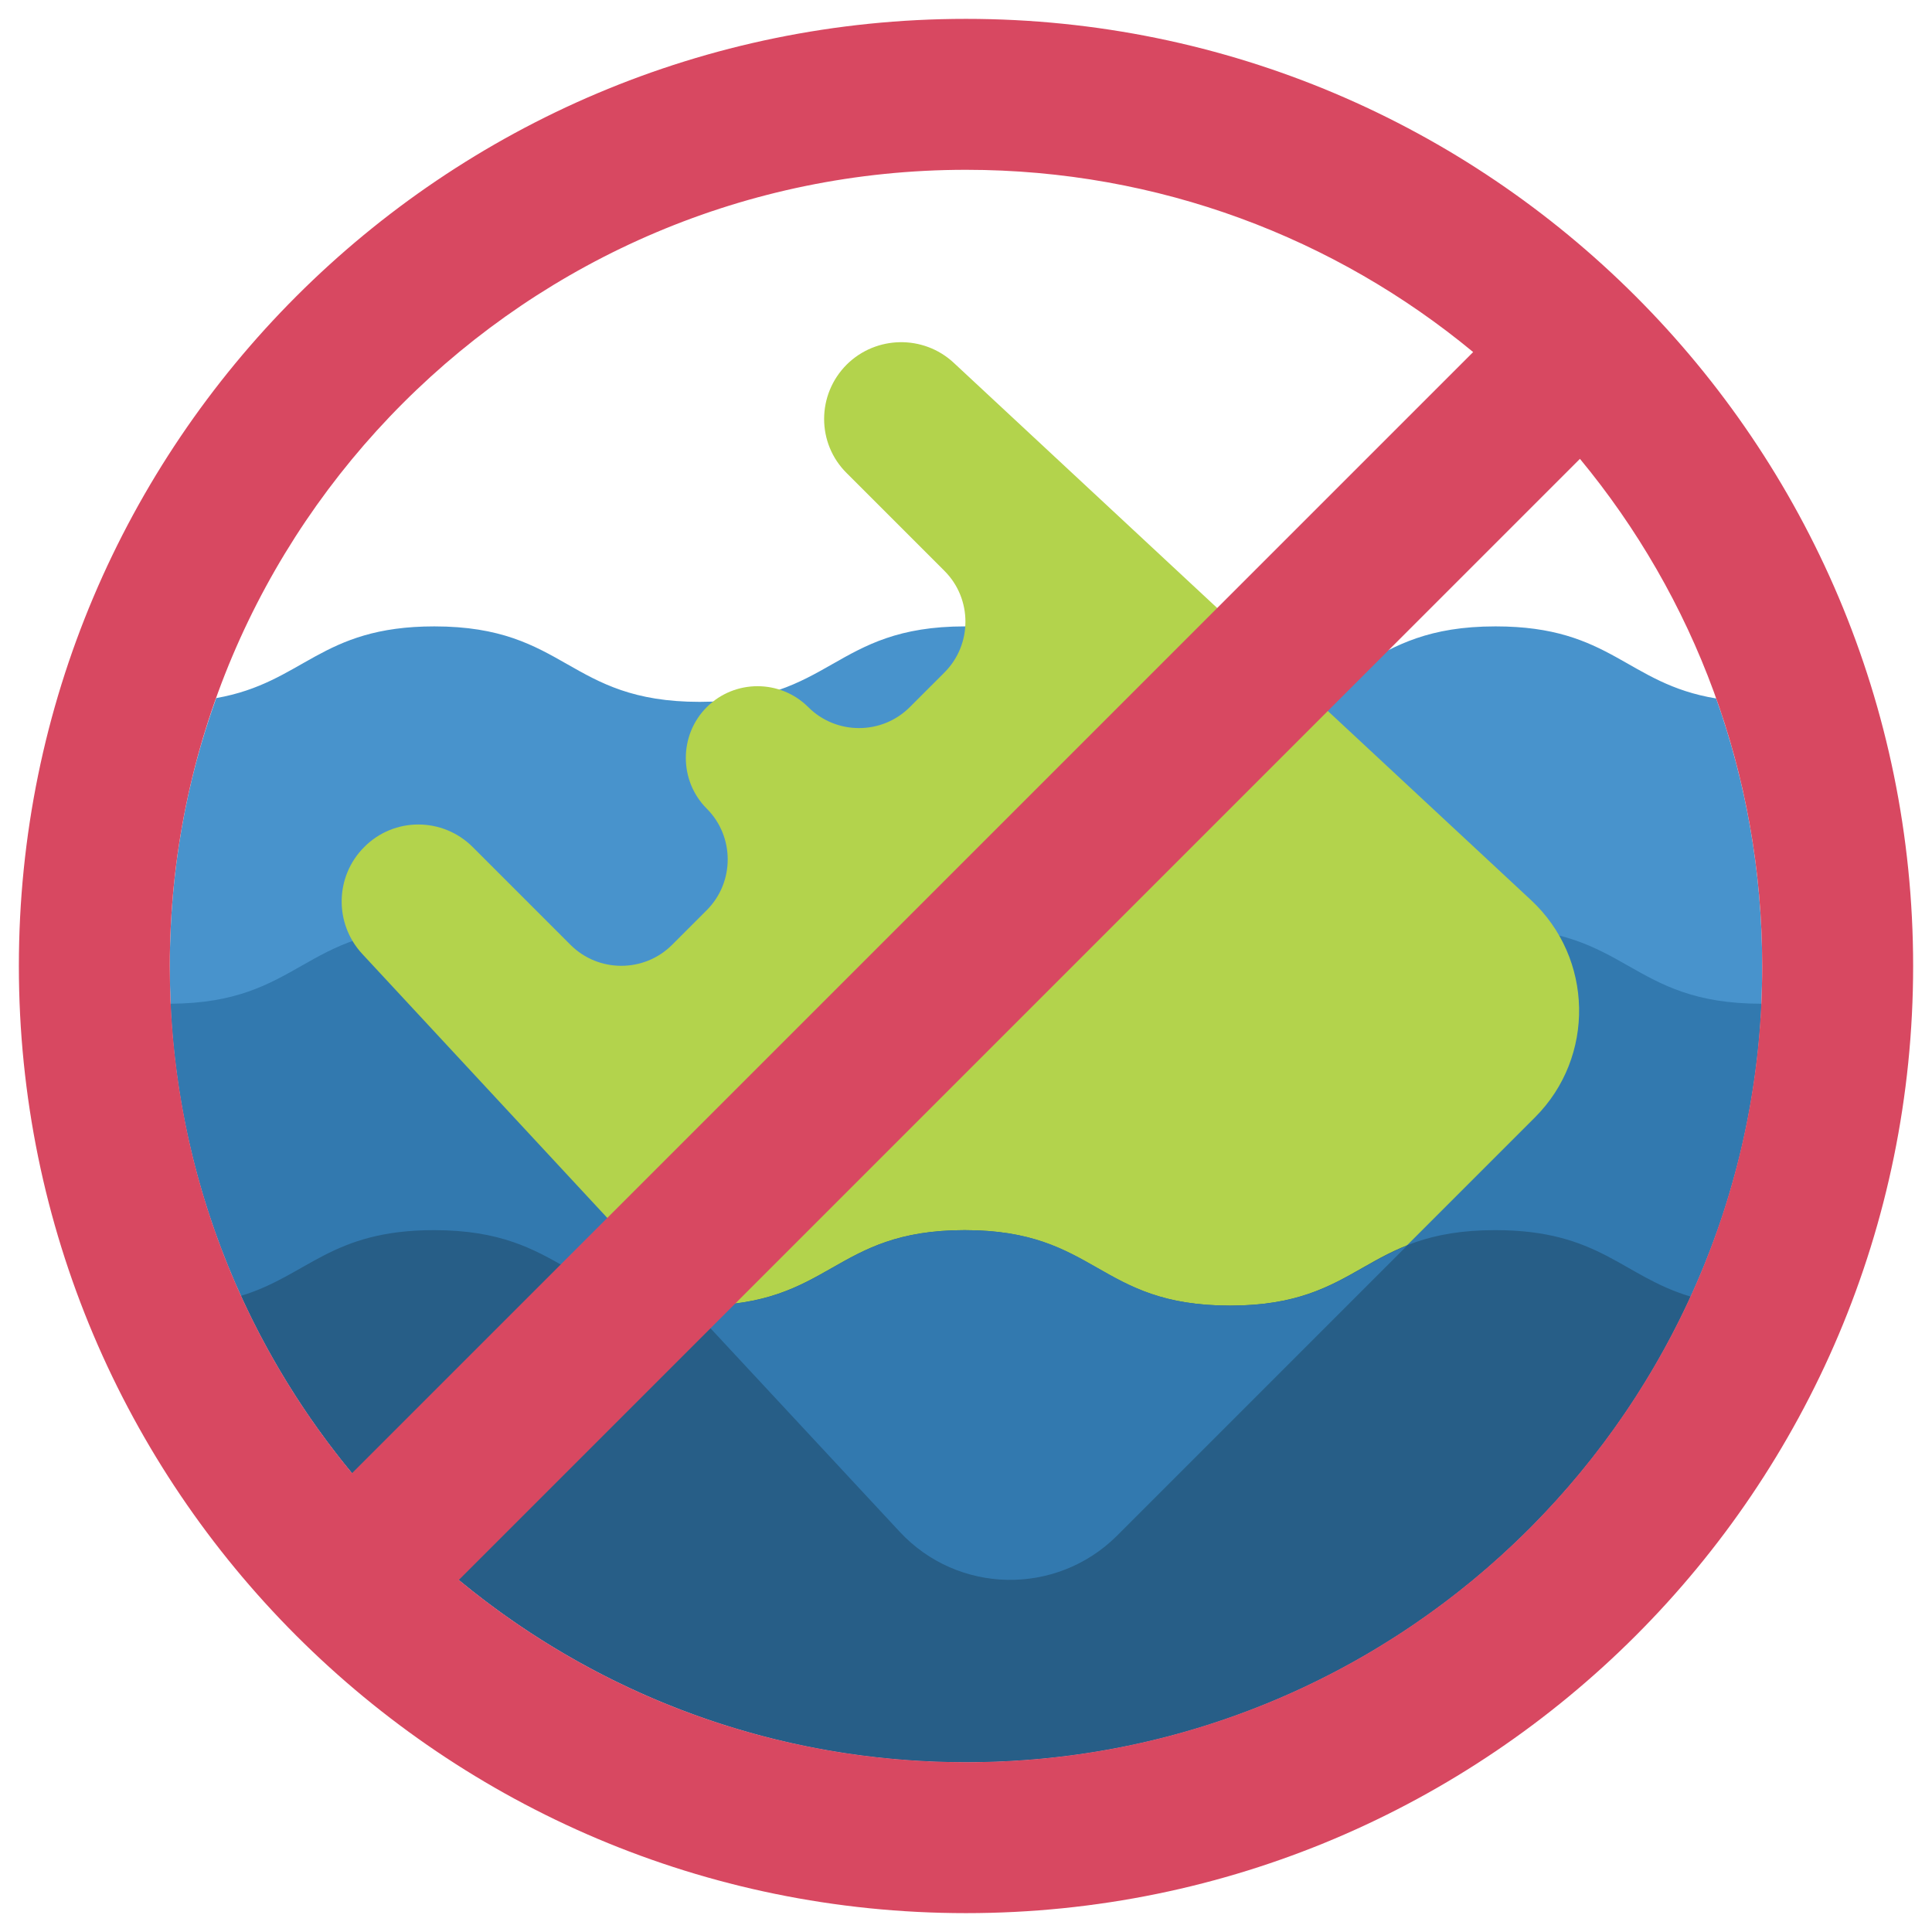
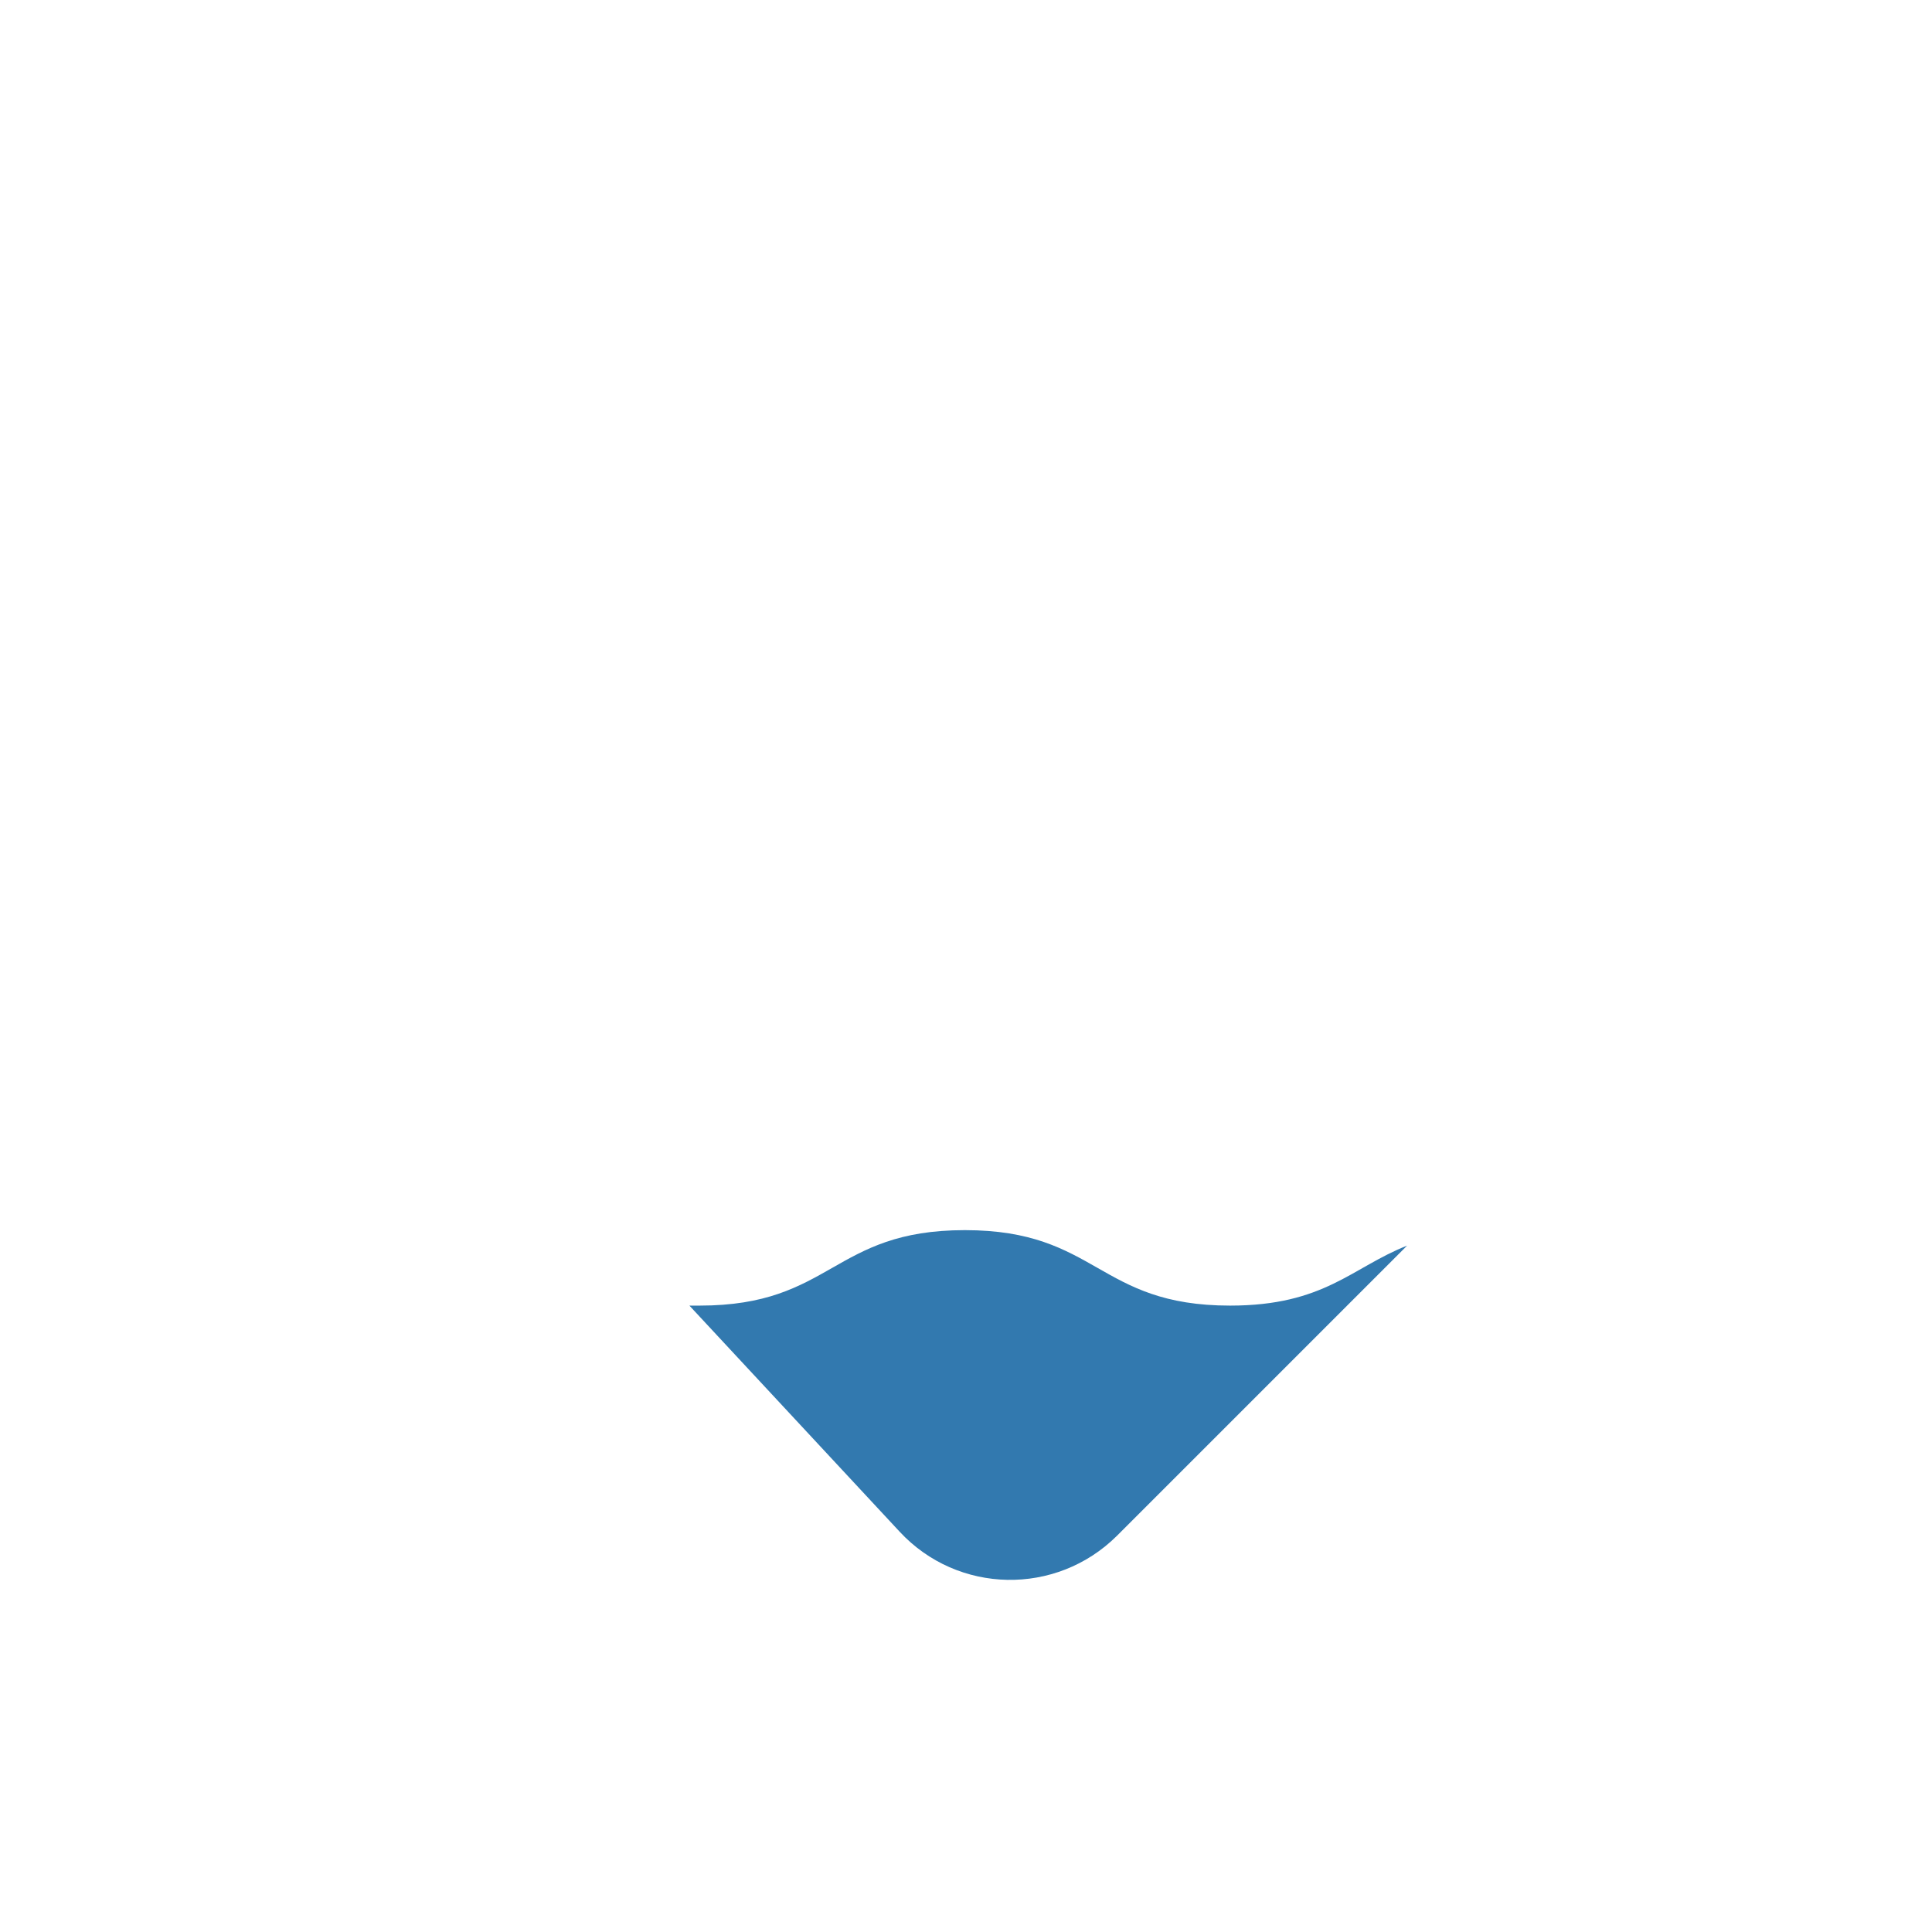
<svg xmlns="http://www.w3.org/2000/svg" id="Layer_1" enable-background="new 0 0 512 512" height="512" viewBox="0 0 512 512" width="512">
  <g id="XMLID_1_">
    <g id="XMLID_3975_">
-       <path id="XMLID_1541_" d="m467 256c0 116.5-94.5 211-211 211s-211-94.5-211-211c0-24.9 4.3-48.8 12.3-71 23.3-4.1 27.4-19 57.8-19 35.2 0 35.2 20 70.3 20 35.2 0 35.2-20 70.3-20 35.2 0 35.1 20 70.3 20s35.1-20 70.3-20h.1c30.7 0 34.6 15.2 58.4 19.1 7.9 22.2 12.2 46 12.2 70.9z" fill="#4893cc" />
-       <path id="XMLID_1911_" d="m466.8 266c-5.2 111.9-97.6 201-210.8 201s-205.6-89.1-210.8-201c34.6-.2 34.8-20 69.8-20 35.2 0 35.2 20 70.3 20 35.2 0 35.2-20 70.3-20 35.2 0 35.1 20 70.3 20s35.1-20 70.3-20h.1c35.3 0 35.3 20 70.5 20z" fill="#3279af" />
-       <path id="XMLID_1651_" d="m224.4 96.6c-8 8-8 20.9 0 28.8l25.9 25.9c7.4 7.4 7.4 19.5 0 26.9l-9.2 9.2c-7.4 7.4-19.5 7.4-26.9 0-7.4-7.4-19.5-7.4-26.9 0-7.4 7.4-7.4 19.5 0 26.9 7.4 7.4 7.4 19.5 0 26.9l-9.2 9.2c-7.4 7.4-19.5 7.4-26.9 0l-25.9-25.9c-8-8-20.9-8-28.8 0-7.7 7.7-8 20.2-.5 28.3l142.2 153.2c15.4 16.6 41.6 17.1 57.6 1.1l111-111c16-16 15.5-42.2-1.1-57.6l-153-142.4c-8-7.4-20.5-7.2-28.3.5z" fill="#b3d34c" />
-       <path id="XMLID_2096_" d="m448 343.6c-33.2 72.8-106.7 123.4-192 123.4-85.4 0-158.9-50.7-192.1-123.6 17.7-5.4 23.9-17.4 51.1-17.4 35.2 0 35.2 20 70.3 20 35.2 0 35.2-20 70.3-20 35.2 0 35.1 20 70.3 20s35.1-20 70.3-20h.1c27.6 0 33.6 12.2 51.7 17.6z" fill="#275e87" />
      <path id="XMLID_2107_" d="m296 407 76.9-76.9c-14.7 5.8-21.9 15.9-46.9 15.9-35.2 0-35.1-20-70.3-20s-35.1 20-70.3 20c-.9 0-1.8 0-2.7 0l55.7 59.9c15.4 16.6 41.5 17.1 57.6 1.1z" fill="#3279af" />
-       <path id="XMLID_1776_" d="m256 5c-138.6 0-251 112.4-251 251s112.4 251 251 251 251-112.4 251-251-112.4-251-251-251zm0 40c51.1 0 97.9 18.1 134.4 48.3l-297.1 297.1c-30.2-36.5-48.3-83.3-48.3-134.4 0-116.5 94.5-211 211-211zm0 422c-51.1 0-97.9-18.1-134.4-48.3l297.1-297.1c30.2 36.5 48.3 83.3 48.3 134.4 0 116.5-94.5 211-211 211z" fill="#d84861" />
    </g>
  </g>
</svg>